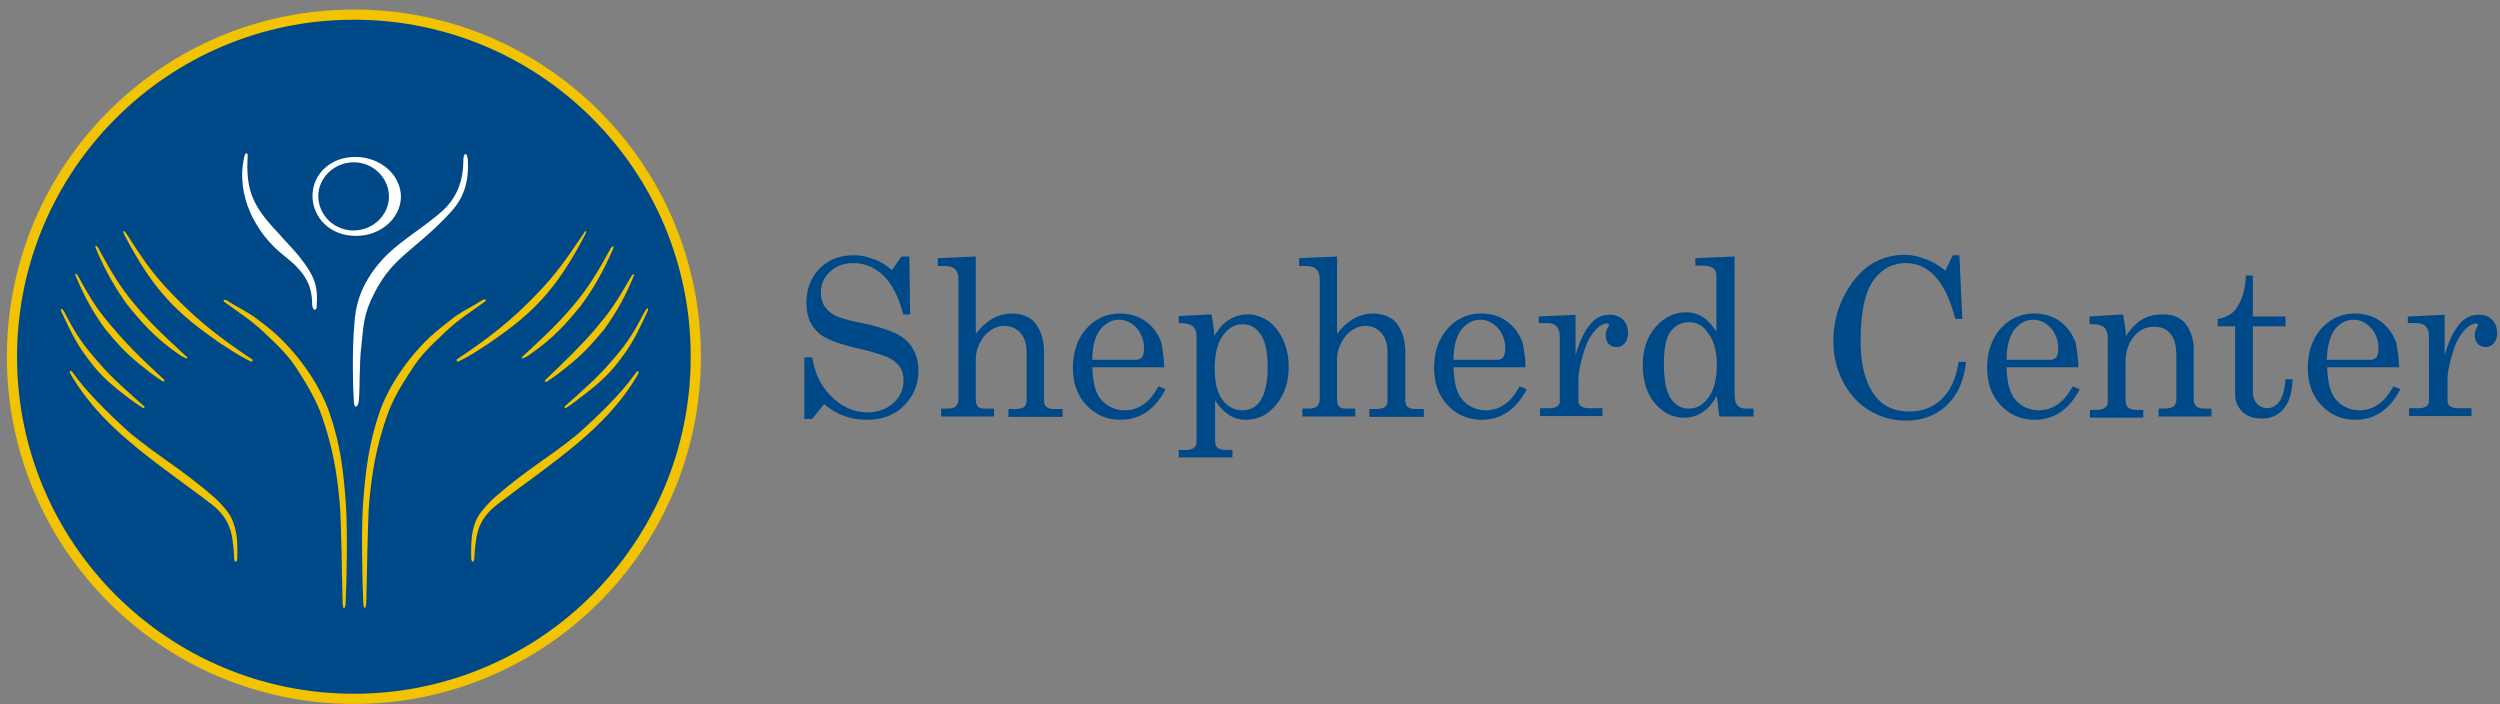
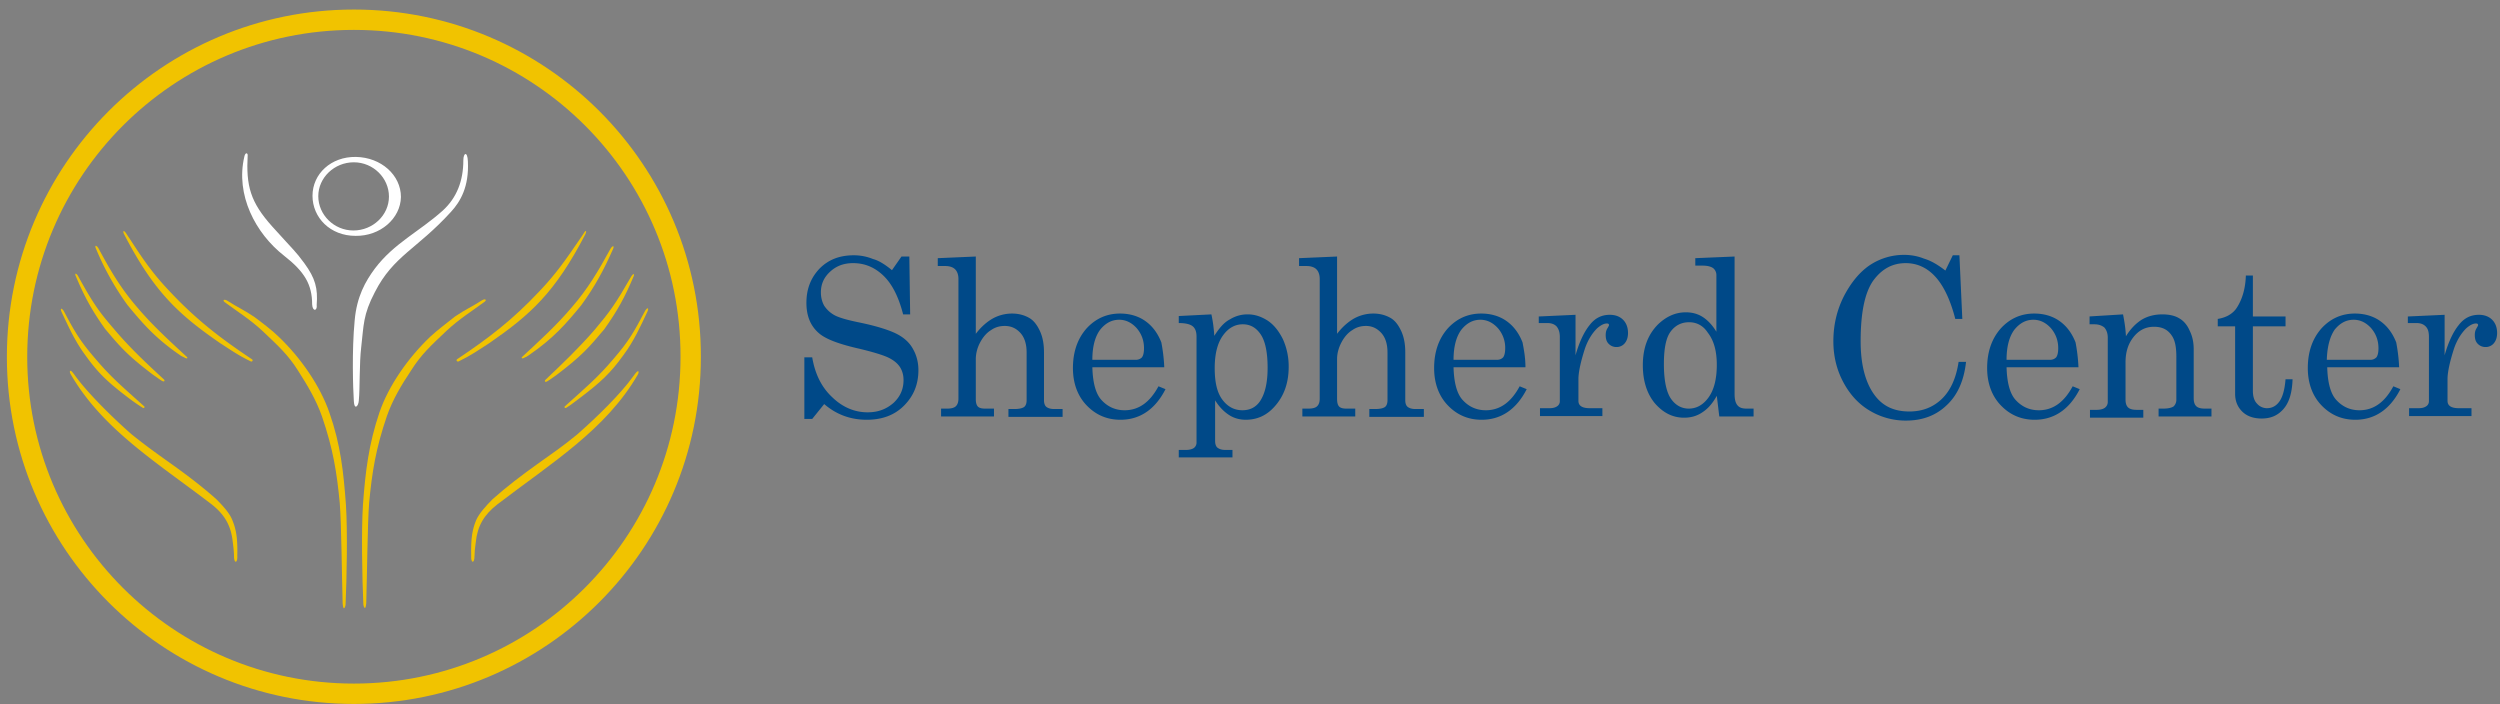
<svg xmlns="http://www.w3.org/2000/svg" width="213" height="60" fill="none">
  <rect width="100%" height="100%" fill="#808080" stroke="none" />
  <path d="M30.15 1.68c-15.845 0-28.697 12.852-28.697 28.732 0 15.844 12.852 28.696 28.697 28.696s28.697-12.852 28.697-28.696C58.881 14.532 46.03 1.68 30.15 1.68Z" stroke="#F1C300" stroke-width="1.734" />
-   <path d="M30.15 1.68c-15.845 0-28.697 12.852-28.697 28.732 0 15.844 12.852 28.696 28.697 28.696s28.697-12.852 28.697-28.696C58.881 14.532 46.03 1.68 30.15 1.68" fill="#004988" />
  <path d="M30.78 29.532c-.176 1.443-.105 3.591-.211 4.612-.035.493-.387.81-.422.035-.07-1.091-.177-4.295.07-6.866.176-2.042.915-3.345 1.725-4.436 1.62-2.148 3.768-3.134 5.775-4.93 1.197-1.091 1.76-2.535 1.76-4.295 0-.634.352-.81.388.105.105 2.148-.634 3.416-1.444 4.296-2.922 3.204-4.894 3.732-6.479 6.83-1.02 1.937-.95 2.853-1.162 4.649M24.2 21.785c-2.43-1.901-4.154-5.176-3.38-8.45.07-.317.247-.353.282-.141-.141 2.64.211 4.014 2.113 6.126 1.936 2.148 1.9 2.007 2.71 3.099.951 1.303 1.163 2.148 1.057 3.556.07.528-.352.599-.387-.035 0-1.69-.634-2.782-2.395-4.155M30.322 13.37c-2.113-.035-3.697 1.443-3.697 3.31s1.514 3.415 3.662 3.415c2.113.035 3.838-1.479 3.873-3.31 0-1.866-1.69-3.38-3.838-3.415m-.211 6.267c-1.655 0-2.993-1.338-2.993-2.922s1.373-2.887 3.028-2.887 2.993 1.338 2.993 2.922-1.373 2.887-3.028 2.887" fill="#fff" />
  <path d="M36.697 28.65c-1.936 1.832-3.591 4.226-4.366 6.48-.915 2.71-1.197 5-1.408 7.887-.141 2.218-.07 6.197.035 8.486 0 .105.176.669.246-.106.07-2.289.106-6.76.247-8.556.246-2.606.563-4.613 1.514-7.395.493-1.408 1.232-2.64 2.077-3.908.845-1.338 1.655-2.077 2.993-3.345 1.092-1.021 2.183-1.69 3.275-2.5.176-.14.035-.282-.247-.106-.81.529-1.408.775-2.288 1.374-.529.422-1.55 1.197-2.078 1.69" fill="#F1C300" />
  <path d="M45.928 24.848c-2.218 2.36-4.26 3.944-7.007 5.775-.07.105.035.211.141.176 1.092-.528 1.725-.986 2.606-1.55 3.52-2.429 5.633-4.33 8.204-9.295.14-.317.035-.387-.141-.07-.14.21-.106.176-.282.422-1.232 1.796-2.042 2.993-3.52 4.542M48.743 26.151c-1.338 1.585-2.782 2.887-4.26 4.26-.106.106.034.177.175.071.106-.035.247-.105.388-.211 2.112-1.444 3.204-2.711 4.471-4.26 1.162-1.585 1.937-3.029 2.711-4.79.141-.316-.035-.316-.21-.035-1.057 1.937-1.937 3.416-3.275 4.965M45.744 39.566c-1.373.986-2.535 1.866-3.767 2.958-.599.599-1.162 1.232-1.409 1.796-.316.774-.457 1.478-.422 3.063-.035.599.282.669.282 0 0-.247.035-.704.105-1.162.141-1.408.704-2.36 1.831-3.24 4.648-3.556 9.26-6.373 11.972-11.056.105-.175.105-.352-.035-.281-.07.035-.282.317-.352.422-1.057 1.48-3.064 3.451-4.79 4.965-1.196.986-2.182 1.655-3.415 2.535M50.674 28.088c-1.373 1.584-2.746 2.887-4.225 4.295-.07.106 0 .212.176.106.14-.07.211-.14.775-.528 2.183-1.655 2.781-2.36 4.084-3.909 1.127-1.584 1.76-2.746 2.5-4.506.106-.247-.035-.247-.176-.036-1.373 2.395-1.831 3.028-3.134 4.578M52.261 30.588c-1.338 1.584-2.359 2.43-4.155 4.05-.035.034 0 .175.141.105.176-.106.493-.317.986-.705 1.972-1.478 2.782-2.253 3.873-3.767.916-1.232 1.444-2.43 2.043-3.697.176-.388 0-.388-.177-.106-.95 1.796-1.373 2.57-2.71 4.12M23.702 28.651c1.936 1.831 3.591 4.26 4.366 6.514.95 2.712 1.197 5 1.409 7.887.14 2.219.07 6.197-.036 8.486 0 .07-.176.67-.246-.105-.07-2.324-.106-6.796-.247-8.557-.246-2.605-.563-4.612-1.514-7.394-.493-1.408-1.232-2.64-2.042-3.908-.845-1.338-1.655-2.078-2.993-3.345-1.091-1.021-2.183-1.69-3.274-2.5-.177-.141-.036-.282.246-.106.81.528 1.408.775 2.289 1.373.528.388 1.549 1.162 2.042 1.655" fill="#F1C300" />
  <path d="M14.48 24.848c2.219 2.36 4.26 3.944 7.007 5.775.106.105-.035.211-.105.176-1.092-.528-1.726-.986-2.606-1.55-3.521-2.429-5.634-4.33-8.204-9.295-.14-.282-.035-.387.176-.07.14.21.106.175.282.422 1.162 1.796 1.972 2.993 3.45 4.542M11.662 26.151c1.338 1.585 2.782 2.888 4.26 4.26.106.106 0 .177-.176.071-.105-.07-.246-.105-.387-.211-2.113-1.444-3.204-2.711-4.507-4.296a23.7 23.7 0 0 1-2.676-4.788c-.14-.317.035-.317.211-.036 1.057 1.972 1.937 3.451 3.275 5M14.655 39.566c1.373.986 2.535 1.866 3.768 2.958.598.599 1.162 1.232 1.373 1.796.317.774.457 1.479.422 3.063.035.599-.281.669-.281 0 0-.246-.036-.704-.106-1.197-.14-1.408-.704-2.36-1.83-3.24C13.351 39.39 8.74 36.574 6.027 31.89c-.105-.176-.105-.352.036-.281.07.035.281.317.352.422 1.056 1.444 3.063 3.45 4.788 4.965 1.268 1.021 2.219 1.69 3.451 2.57M9.76 28.088c1.339 1.584 2.747 2.887 4.226 4.26.07.106 0 .211-.176.106-.14-.07-.211-.141-.775-.528-2.183-1.655-2.781-2.36-4.084-3.909-1.127-1.584-1.76-2.746-2.5-4.507-.106-.246.035-.246.176-.035 1.338 2.43 1.796 3.063 3.134 4.613M8.148 30.588c1.338 1.584 2.359 2.43 4.155 4.049.035.035 0 .176-.141.106a17 17 0 0 1-.986-.67c-1.972-1.478-2.782-2.253-3.873-3.767-.916-1.232-1.444-2.43-2.043-3.697-.176-.387 0-.387.176-.106.951 1.796 1.374 2.535 2.712 4.085" fill="#F1C300" />
  <path d="m75.996 23.018.81-1.162h.669l.07 4.93h-.598c-.388-1.515-.951-2.607-1.69-3.31-.74-.705-1.585-1.057-2.57-1.057-.81 0-1.444.247-1.973.74-.528.492-.774 1.056-.774 1.76 0 .422.105.81.281 1.127.212.317.493.598.88.81.388.21 1.127.422 2.184.633 1.514.317 2.57.67 3.169.986.598.317 1.056.74 1.338 1.268.281.493.457 1.091.457 1.796 0 1.232-.422 2.218-1.232 3.028s-1.866 1.197-3.169 1.197c-1.408 0-2.605-.458-3.627-1.338l-1.02 1.267h-.67v-5.246h.67c.246 1.444.81 2.57 1.725 3.415.88.846 1.901 1.268 2.992 1.268.916 0 1.62-.282 2.219-.81.563-.528.845-1.162.845-1.936 0-.423-.106-.81-.317-1.127s-.564-.599-1.021-.81c-.458-.211-1.373-.493-2.747-.81-1.479-.352-2.5-.74-3.063-1.197-.775-.634-1.127-1.514-1.127-2.64 0-1.198.388-2.149 1.127-2.923.775-.775 1.725-1.127 2.922-1.127a4.3 4.3 0 0 1 1.62.317c.528.14 1.056.493 1.62.95M79.898 21.996l3.24-.14v6.584c.458-.599.95-1.021 1.444-1.303a3.4 3.4 0 0 1 1.654-.422c.564 0 1.057.14 1.48.387.351.211.633.563.88 1.091.246.528.352 1.127.352 1.831v4.085c0 .246.07.457.21.563.142.106.353.176.635.176h.74v.67h-4.614v-.67h.529c.387 0 .669-.07.81-.176.14-.105.21-.317.21-.563v-4.085c0-.704-.175-1.267-.527-1.655-.353-.387-.775-.598-1.338-.598-.423 0-.81.105-1.162.352-.353.211-.67.563-.916 1.021a3.06 3.06 0 0 0-.387 1.444v3.415c0 .317.07.528.176.634.14.14.352.176.634.176h.74v.669H80.18v-.669h.528q.528 0 .74-.211.21-.211.211-.634V23.757c0-.352-.106-.634-.282-.81s-.457-.282-.845-.282h-.634zM99.196 31.292h-6.127q.053 1.954.74 2.747c.528.598 1.197.915 2.006.915 1.198 0 2.148-.669 2.888-2.042l.598.246c-.88 1.726-2.183 2.606-3.838 2.606-1.162 0-2.112-.423-2.887-1.232-.775-.81-1.162-1.902-1.162-3.17q0-2.06 1.162-3.38 1.162-1.267 2.852-1.267c.81 0 1.55.211 2.148.634.599.422 1.056 1.02 1.373 1.83.106.564.211 1.268.247 2.113m-6.127-.634h3.697q.316 0 .528-.21c.106-.142.176-.388.176-.776 0-.669-.211-1.232-.633-1.725-.423-.457-.916-.704-1.48-.704-.633 0-1.161.282-1.619.845-.423.563-.669 1.409-.669 2.57M103.211 26.785c.141.634.212 1.267.247 1.83.422-.668.845-1.161 1.338-1.408a2.8 2.8 0 0 1 1.514-.422c.598 0 1.127.176 1.69.528.528.352.951.88 1.303 1.584a5.65 5.65 0 0 1 .493 2.36c0 1.408-.423 2.535-1.233 3.415-.669.74-1.478 1.091-2.429 1.091-.528 0-1.021-.14-1.444-.422-.422-.282-.81-.67-1.162-1.233v3.451c0 .282.071.458.176.564.176.14.388.21.669.21h.634v.635h-4.577v-.634h.633c.282 0 .529-.07.669-.176a.57.57 0 0 0 .212-.458v-9.014c0-.422-.106-.704-.317-.88s-.599-.282-1.197-.282v-.599zm2.676.845q-1.003 0-1.69.95c-.458.634-.704 1.55-.704 2.782s.211 2.113.669 2.711c.458.599 1.021.88 1.69.88q.951 0 1.479-.739c.458-.669.669-1.62.669-2.887 0-1.338-.211-2.289-.599-2.852-.387-.564-.88-.845-1.514-.845M110.68 21.996l3.239-.14v6.584c.458-.599.951-1.021 1.444-1.303a3.4 3.4 0 0 1 1.655-.422c.563 0 1.056.14 1.478.387.353.211.634.563.881 1.091.246.528.352 1.127.352 1.831v4.085c0 .246.07.457.211.563s.352.176.634.176h.739v.67h-4.647v-.67h.528c.387 0 .669-.07.81-.176.14-.105.211-.317.211-.563v-4.085c0-.704-.176-1.267-.528-1.655-.352-.387-.775-.598-1.303-.598-.423 0-.81.105-1.162.352-.352.211-.669.563-.916 1.021-.246.458-.387.95-.387 1.444v3.415c0 .317.07.528.176.634.141.14.352.176.634.176h.739v.669h-4.507v-.669h.529q.528 0 .739-.211t.211-.634V23.757c0-.352-.105-.634-.281-.81s-.458-.282-.846-.282h-.633zM129.969 31.292h-6.127q.053 1.954.74 2.747c.528.598 1.197.915 2.007.915 1.197 0 2.148-.669 2.887-2.042l.599.246c-.881 1.726-2.183 2.606-3.838 2.606-1.162 0-2.113-.423-2.888-1.232-.774-.81-1.161-1.902-1.161-3.17q0-2.06 1.161-3.38 1.163-1.267 2.853-1.267c.809 0 1.549.211 2.147.634.599.422 1.057 1.02 1.374 1.83.105.564.246 1.268.246 2.113m-6.127-.634h3.698q.317 0 .528-.21c.105-.142.176-.388.176-.776a2.55 2.55 0 0 0-.634-1.725c-.423-.457-.916-.704-1.479-.704-.634 0-1.162.282-1.62.845-.422.563-.669 1.409-.669 2.57M131.172 26.961l3.063-.14v3.45c.317-1.127.74-2.007 1.197-2.57.458-.599 1.022-.88 1.726-.88.458 0 .845.14 1.127.422.281.282.422.669.422 1.127 0 .387-.106.669-.282.88a.89.89 0 0 1-.704.317.9.9 0 0 1-.669-.282c-.176-.176-.246-.422-.246-.74 0-.21.035-.387.141-.563s.14-.246.14-.281c0-.106-.07-.141-.176-.141q-.37 0-.845.422c-.422.423-.774.986-1.021 1.69-.352 1.092-.563 2.007-.563 2.641v1.831c0 .211.07.352.211.458s.387.176.739.176h1.092v.669h-5.317v-.67h.845c.282 0 .493-.07.634-.175a.5.5 0 0 0 .211-.423v-5.457c0-.423-.105-.705-.281-.916-.176-.176-.423-.282-.775-.282h-.739v-.563zM144.44 21.996l3.346-.14v11.69c0 .457.07.774.246.985.176.212.423.282.775.282h.598v.669h-2.922l-.212-1.76c-.352.633-.739 1.091-1.232 1.408-.458.317-.986.458-1.549.458-.986 0-1.796-.423-2.5-1.233-.669-.81-1.021-1.901-1.021-3.24 0-1.443.422-2.605 1.303-3.485.704-.669 1.478-1.021 2.359-1.021q.845 0 1.478.422c.423.282.81.705 1.127 1.233V23.44a.75.75 0 0 0-.281-.599c-.212-.14-.493-.21-.916-.21h-.599zm-.528 5.458c-.669 0-1.197.282-1.584.81s-.564 1.443-.564 2.746c0 1.409.212 2.395.599 2.958s.916.845 1.514.845q1.004 0 1.69-.95c.458-.635.704-1.55.704-2.782 0-1.162-.246-2.078-.774-2.747-.387-.598-.951-.88-1.585-.88M165.745 23.052l.634-1.302h.563l.247 5.422h-.599c-.387-1.514-.915-2.64-1.514-3.38-.739-.916-1.655-1.373-2.711-1.373-1.127 0-2.042.492-2.782 1.514-.704 1.02-1.056 2.71-1.056 5.14 0 2.043.423 3.592 1.232 4.648.705.916 1.655 1.338 2.923 1.338q1.637 0 2.746-1.056c.74-.704 1.233-1.76 1.444-3.17h.634c-.176 1.62-.74 2.853-1.655 3.698-.916.88-2.078 1.303-3.451 1.303a5.94 5.94 0 0 1-3.098-.845c-.951-.564-1.69-1.373-2.254-2.43q-.845-1.584-.845-3.486c0-1.338.282-2.605.88-3.802.599-1.162 1.338-2.078 2.219-2.676a5.25 5.25 0 0 1 2.922-.88q.898 0 1.69.316c.599.176 1.197.528 1.831 1.021M177.086 31.292h-6.126q.052 1.954.739 2.747c.528.598 1.197.915 2.007.915 1.197 0 2.148-.669 2.887-2.042l.599.246c-.88 1.726-2.183 2.606-3.838 2.606-1.162 0-2.113-.423-2.887-1.232-.775-.81-1.162-1.902-1.162-3.17q0-2.06 1.162-3.38 1.161-1.267 2.852-1.267c.81 0 1.549.211 2.148.634.598.422 1.056 1.02 1.373 1.83.105.564.211 1.268.246 2.113m-6.126-.634h3.697q.316 0 .528-.21c.106-.142.176-.388.176-.776 0-.669-.211-1.232-.634-1.725-.422-.457-.915-.704-1.479-.704-.634 0-1.162.282-1.619.845-.423.563-.669 1.409-.669 2.57M178.031 26.96l2.852-.175c.106.528.212 1.162.247 1.866.387-.634.845-1.092 1.338-1.409.528-.317 1.127-.457 1.76-.457.564 0 1.057.105 1.409.317.387.21.704.563.915 1.056.247.493.352 1.021.352 1.62v4.154c0 .317.071.529.212.67.14.14.387.21.704.21h.598v.67h-4.507v-.67h.423c.387 0 .669-.07.845-.175a.77.77 0 0 0 .246-.564v-3.662c0-.81-.105-1.373-.352-1.76-.352-.564-.845-.81-1.549-.81s-1.267.282-1.725.845-.704 1.268-.704 2.183v3.17c0 .316.07.527.211.668.141.14.387.211.704.211h.599v.67h-4.543v-.67h.599c.282 0 .528-.07.669-.176a.6.6 0 0 0 .247-.457v-5.528c0-.353-.106-.634-.282-.846-.211-.176-.493-.281-.845-.281h-.423zM191.347 23.475h.599v3.486h2.782v.845h-2.782v5.493c0 .458.106.845.352 1.091.211.247.528.388.845.388.423 0 .775-.176 1.057-.564q.422-.58.528-1.901h.598c-.035 1.127-.281 1.972-.774 2.535s-1.092.81-1.867.81c-.704 0-1.267-.211-1.654-.599-.388-.387-.599-.88-.599-1.514v-5.739h-1.479v-.634c.669-.105 1.197-.387 1.549-.845.493-.704.81-1.655.845-2.852M204.407 31.292h-6.127q.053 1.954.739 2.747c.529.598 1.197.915 2.007.915 1.197 0 2.148-.669 2.888-2.042l.598.246c-.88 1.726-2.183 2.606-3.838 2.606-1.162 0-2.112-.423-2.887-1.232-.775-.81-1.162-1.902-1.162-3.17q0-2.06 1.162-3.38 1.162-1.267 2.852-1.267c.81 0 1.549.211 2.148.634.598.422 1.056 1.02 1.373 1.83.106.564.211 1.268.247 2.113m-6.162-.634h3.697q.317 0 .528-.21c.106-.142.176-.388.176-.776 0-.669-.211-1.232-.634-1.725-.422-.457-.915-.704-1.479-.704-.633 0-1.162.282-1.619.845-.388.563-.634 1.409-.669 2.57M205.219 26.961l3.063-.14v3.45c.317-1.127.74-2.007 1.197-2.57.458-.599 1.021-.88 1.726-.88.457 0 .845.14 1.126.422.282.282.423.669.423 1.127 0 .387-.106.669-.282.88a.89.89 0 0 1-.704.317.9.9 0 0 1-.669-.282c-.176-.176-.246-.422-.246-.74 0-.21.035-.387.14-.563s.141-.246.141-.281c0-.106-.07-.141-.176-.141q-.37 0-.845.422c-.422.423-.774.986-1.021 1.69-.352 1.092-.563 2.007-.563 2.641v1.831c0 .211.07.352.211.458s.387.176.739.176h1.092v.669h-5.317v-.67h.845c.282 0 .493-.07.634-.175a.5.5 0 0 0 .211-.423v-5.457c0-.423-.07-.705-.282-.916-.176-.176-.422-.282-.774-.282h-.74v-.563z" fill="#004988" />
</svg>